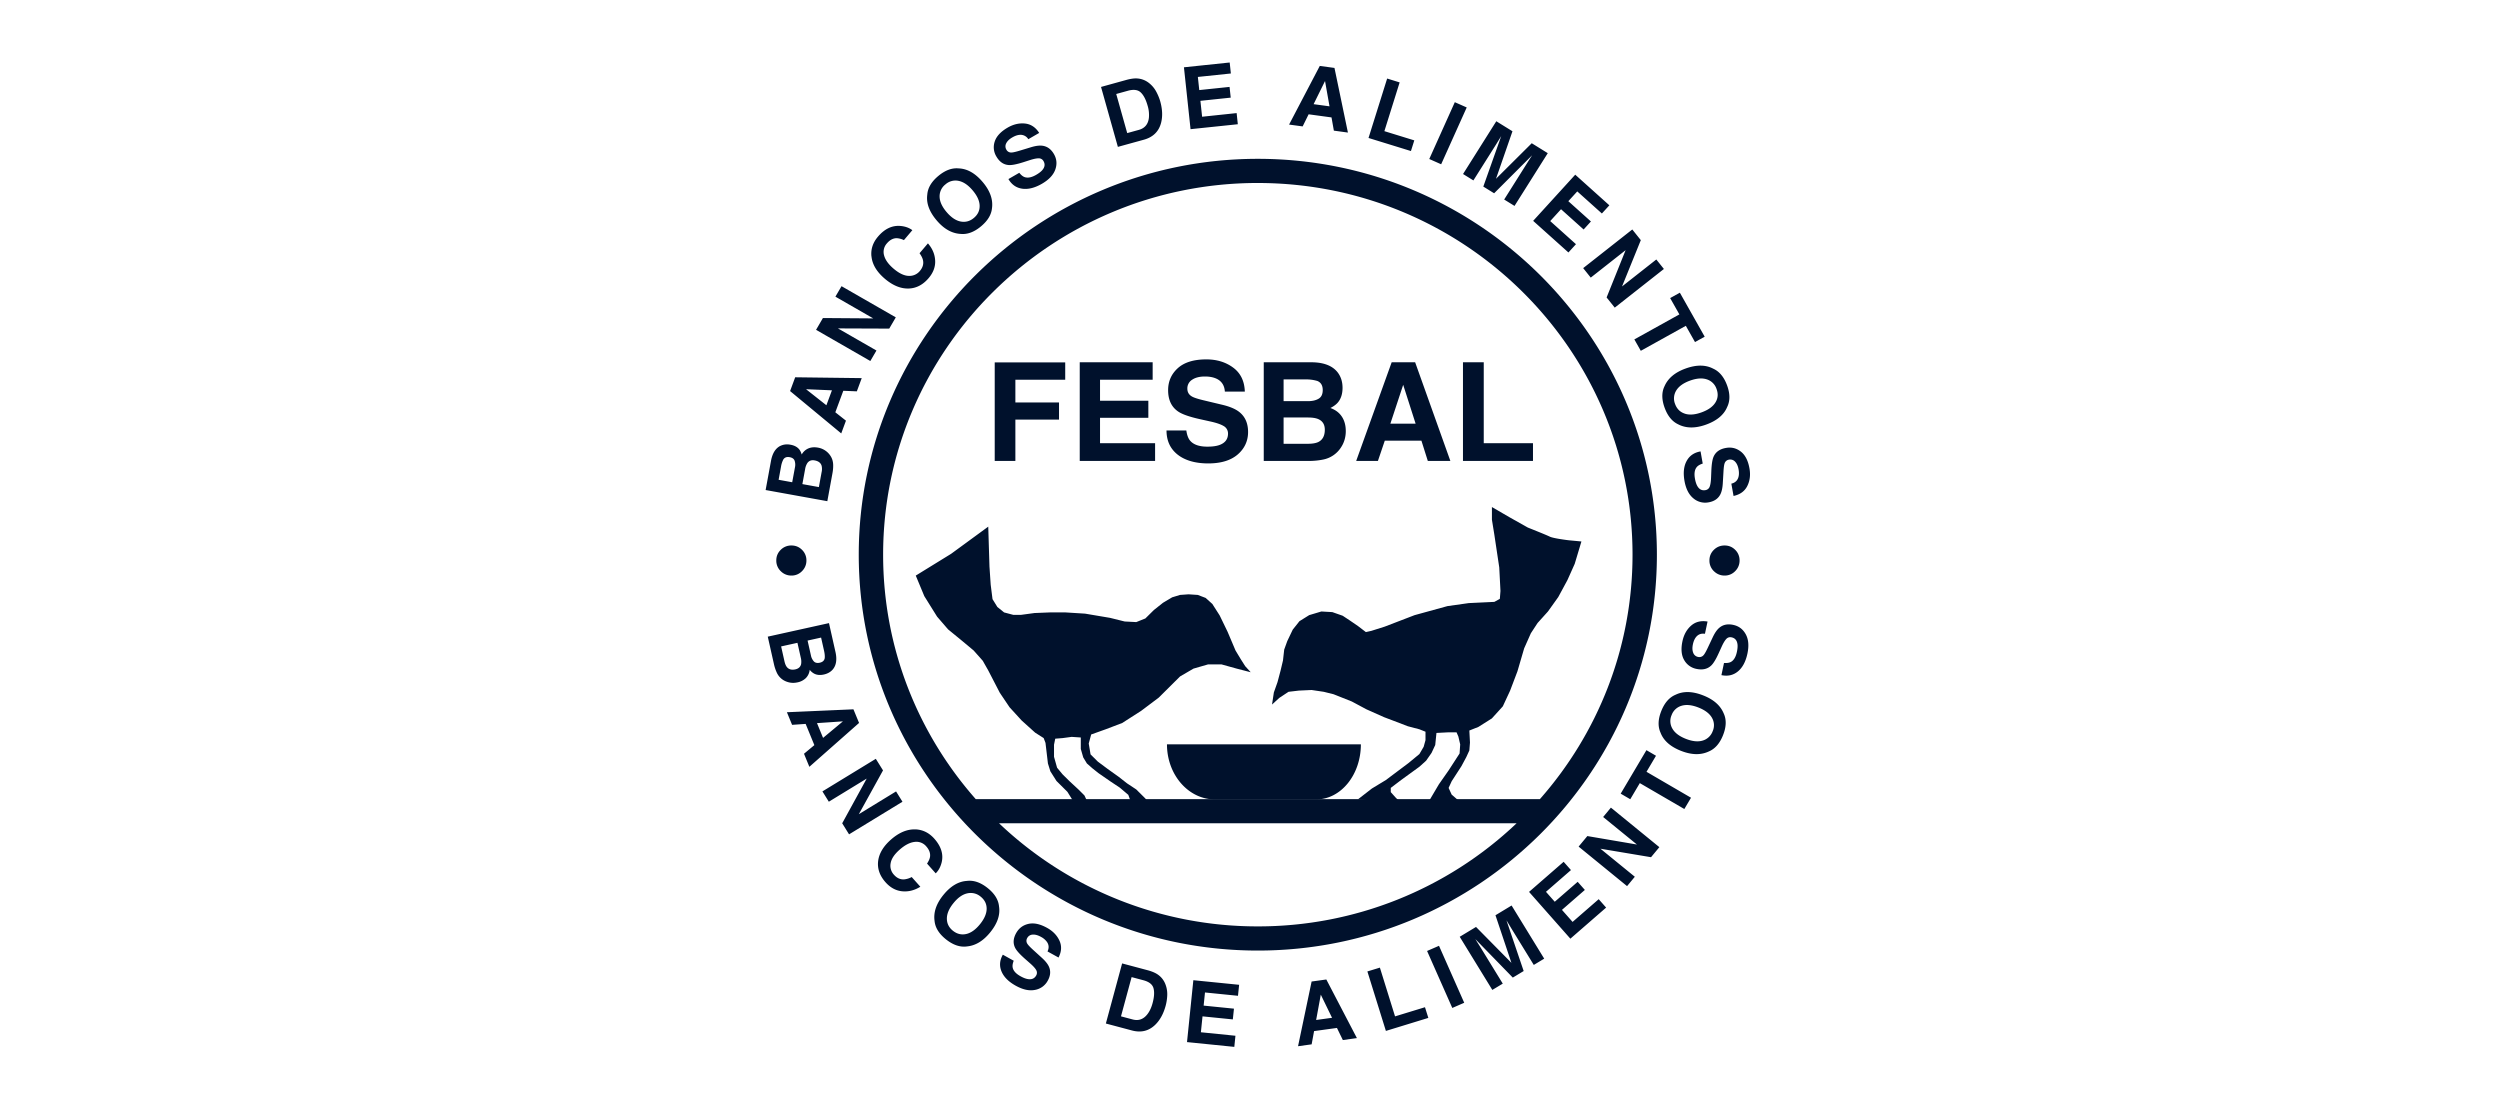
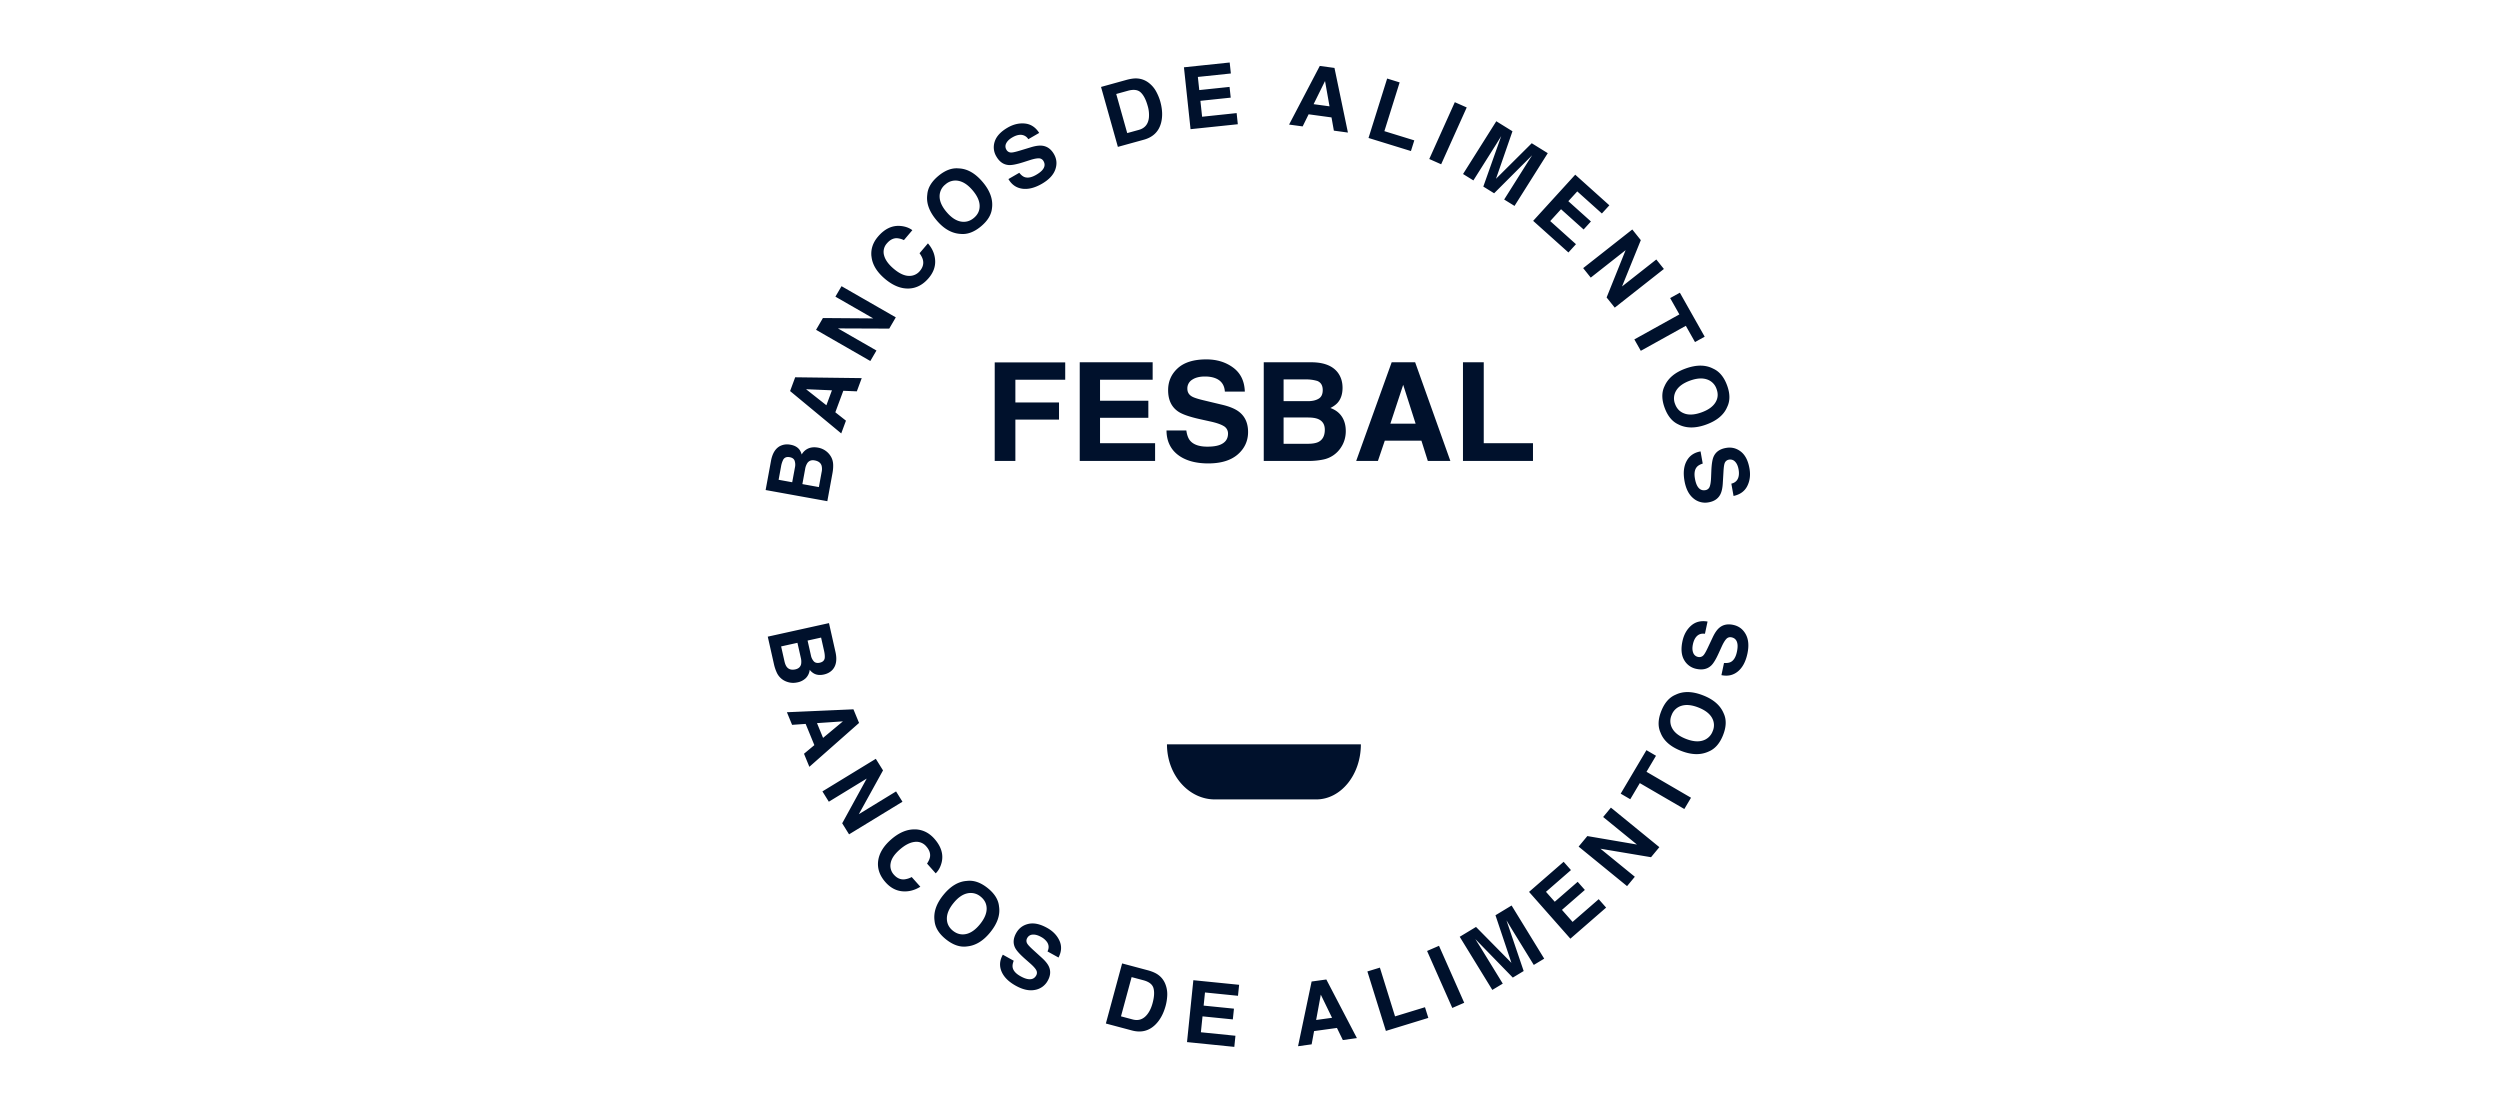
<svg xmlns="http://www.w3.org/2000/svg" fill="none" viewBox="0 0 160 71">
-   <path fill="#00112C" d="M80.5 10.165c-14.083 0-25.54 11.366-25.54 25.336S66.417 60.836 80.5 60.836c14.084 0 25.541-11.366 25.541-25.335s-11.457-25.336-25.54-25.336m0 1.547c13.223 0 23.981 10.671 23.981 23.789 0 5.982-2.239 11.456-5.928 15.642H62.447c-3.69-4.185-5.927-9.658-5.927-15.642 0-13.118 10.758-23.79 23.98-23.79M63.938 52.689h33.125a24 24 0 0 1-16.563 6.6 24 24 0 0 1-16.562-6.6" />
-   <path fill="#00112C" fill-rule="evenodd" d="M49.965 36.553a.93.93 0 0 1-.282-.684c0-.269.094-.491.282-.678a.94.94 0 0 1 .686-.28q.401 0 .68.28a.93.93 0 0 1 .28.678.94.94 0 0 1-.282.684.92.92 0 0 1-.677.283.94.94 0 0 1-.686-.283zM109.686 36.553a.93.93 0 0 1-.282-.684c0-.269.094-.491.282-.678q.286-.28.688-.28.4 0 .68.28a.93.93 0 0 1 .279.678.94.94 0 0 1-.282.684.92.92 0 0 1-.676.283.95.95 0 0 1-.687-.283zM68.627 51.181l-.312-.502-.701-.697-.39-.617-.157-.504-.155-1.315-.117-.309-.545-.347-.86-.774-.777-.85-.625-.928-.74-1.43-.352-.62-.583-.657-.741-.618-.897-.735-.701-.813-.819-1.313-.546-1.314 2.261-1.393 2.378-1.74.078 2.552.078 1.16.117.928.311.503.43.347.584.155h.506l.859-.116.973-.039h1.014l1.246.078 1.6.27.934.232.742.039.583-.233.546-.54.584-.464.586-.349.505-.153.546-.039.586.039.506.192.428.387.469.734.506 1.045.508 1.198.35.58.271.426.352.387-.895-.232-.976-.271h-.857l-.935.27-.86.502-1.363 1.354-1.13.85-1.208.774-1.013.387-.974.349-.156.578.117.696.467.464.625.465.7.5.546.427.586.387.583.58.273.348-1.169-.038-.195-.543-.546-.463-.583-.387-.78-.54-.39-.31-.352-.31-.234-.387-.156-.54v-.735l-.583-.039-.585.078-.468.038-.078.386v.773l.196.698.35.423.43.426.585.542.387.386.235.504-1.013.154zM81.41 45.09l.468-.427.586-.387.662-.078.817-.038.78.116.624.155 1.169.465.935.5 1.13.504.818.31.703.27.74.195.39.155v.539l-.118.426-.273.465-.703.58-1.442 1.082-.895.543-.896.695 2.729.194-.313-.31-.312-.348v-.271l.662-.503 1.169-.849.43-.387.35-.502.235-.504.078-.772.739-.038h.547l.117.27.117.503-.04.58-.702 1.084-.622.888-.662 1.122 2.104.077-.625-.54-.195-.427.195-.426.625-.965.312-.581.195-.426.04-.504-.04-.772.583-.232.858-.542.701-.773.467-1.005.469-1.236.43-1.47.429-.966.43-.657.662-.735.662-.926.586-1.084.467-1.043.429-1.43-.817-.077s-.975-.116-1.209-.233c-.234-.116-1.403-.58-1.403-.58l-1.17-.658-1.129-.655v.81l.156.967.313 2.087.078 1.508-.04.504-.35.193-1.638.078-1.365.193-2.104.579-1.91.734-.857.271-.35.078-.508-.388-.508-.348-.469-.31-.662-.232-.701-.04-.78.233-.623.388-.43.542-.35.733-.196.542-.078.696-.156.657-.195.733-.233.657z" clip-rule="evenodd" />
  <path fill="#00112C" d="M74.686 47.636h12.41c0 1.949-1.279 3.527-2.859 3.527h-6.483c-1.696 0-3.068-1.578-3.068-3.527M68.174 24.303h-3.19v1.453h2.793v1.097h-2.793V29.5h-1.322v-6.305h4.512v1.11zM73.494 26.74h-3.092v1.625h3.524V29.5h-4.823v-6.313h4.667v1.118h-3.368v1.34h3.092v1.097zM77.271 28.586q.471 0 .764-.102.557-.197.558-.732a.54.54 0 0 0-.276-.484q-.277-.168-.867-.296l-.674-.15q-.993-.223-1.373-.484-.644-.437-.643-1.367 0-.847.622-1.41.621-.56 1.826-.56 1.006 0 1.717.528t.744 1.535h-1.278q-.035-.57-.5-.81-.312-.157-.773-.158-.515 0-.82.206a.65.65 0 0 0-.307.574q0 .338.303.505.194.113.83.261l1.095.262q.722.171 1.088.458.57.445.57 1.289c0 .563-.222 1.055-.666 1.437q-.667.572-1.886.571c-.812 0-1.48-.188-1.956-.563q-.712-.563-.712-1.548h1.268q.06.433.237.648.325.39 1.11.39zM83.765 29.499H80.88v-6.313h3.091q1.17.016 1.658.672.294.402.294.964c0 .375-.097.696-.294.93q-.163.197-.483.36.486.175.736.557.249.381.248.925c0 .362-.095.71-.285 1.007a1.76 1.76 0 0 1-1.176.813 4.5 4.5 0 0 1-.905.086zm.63-3.984q.26-.154.26-.552-.001-.441-.347-.582a2.5 2.5 0 0 0-.76-.098H82.15v1.391h1.563q.418 0 .682-.159m-.661 1.203H82.15v1.684h1.563q.418-.001.653-.11.422-.206.422-.79 0-.49-.41-.676-.228-.102-.643-.106zM90.97 28.201h-2.343l-.44 1.298h-1.391l2.271-6.313h1.502l2.254 6.313H91.38zm-.371-1.088-.795-2.485-.82 2.485zM93.63 23.186h1.33v5.179h3.151V29.5H93.63zM49.957 28.532q.284-.135.635-.07.362.066.548.286.105.124.17.339a.9.9 0 0 1 .431-.39q.266-.11.607-.049a1.19 1.19 0 0 1 .857.621q.11.214.118.479t-.05.563l-.324 1.765L49 31.362l.349-1.894q.141-.715.608-.939zm-.126 2.174.87.158.176-.952a.8.8 0 0 0-.023-.431q-.068-.178-.317-.222-.276-.05-.403.146a1.5 1.5 0 0 0-.147.452l-.156.852zm1.524.277 1.053.19.174-.95a.9.9 0 0 0 .003-.41q-.08-.28-.446-.347-.307-.057-.47.172a1 1 0 0 0-.14.38l-.177.964zM50.565 25.03l.327-.884 4.259.054-.314.846-.866-.036-.51 1.377.68.536-.302.816-3.272-2.71zm2.324.907.355-.957-1.657-.07zM52.227 21.11l.44-.756 3.221.024-2.422-1.392.392-.67 3.473 1.995-.42.72-3.283-.013 2.465 1.416-.392.671-3.473-1.996zM55.771 16.402q-.067-.684.416-1.253.645-.761 1.453-.687.45.043.75.27l-.54.636a1.2 1.2 0 0 0-.466-.124q-.345.003-.627.338a.81.81 0 0 0-.173.772q.115.431.632.863.516.431.95.44a.86.86 0 0 0 .703-.311q.278-.329.204-.684-.037-.194-.222-.455l.537-.632q.433.502.462 1.1.03.6-.417 1.124-.553.65-1.293.667-.743.015-1.486-.606-.805-.672-.88-1.458zM63.49 13.291q-.046.646-.705 1.195-.66.551-1.308.484-.837-.046-1.532-.867-.71-.837-.599-1.646.047-.645.706-1.195.66-.55 1.308-.484.82.03 1.53.87.696.821.602 1.645zm-.793-.128q-.012-.467-.449-.981-.434-.513-.897-.606a.96.96 0 0 0-.843.226.96.96 0 0 0-.373.787q.009.468.447.983.436.515.9.605.465.089.846-.229.38-.317.369-.784zM65.235 11.059q.171.216.339.275.305.108.741-.145.263-.152.392-.302.247-.286.076-.578a.34.34 0 0 0-.307-.176q-.206-.002-.576.118l-.424.136q-.625.197-.916.176-.492-.034-.788-.54a1.14 1.14 0 0 1-.109-.966q.164-.504.827-.89.555-.32 1.116-.26.56.062.902.6l-.696.402a.58.58 0 0 0-.54-.28q-.224.014-.482.164-.287.165-.392.378a.41.41 0 0 0 .013.412.34.34 0 0 0 .33.177q.145-.003.544-.125l.692-.21q.455-.139.745-.097.453.063.724.523.278.471.094.996-.184.524-.855.913-.685.396-1.258.317t-.888-.617l.692-.4zM72.755 5.02q.444.022.796.305.283.23.45.544.167.313.253.614.215.765.054 1.382-.22.831-1.096 1.075l-1.668.46-1.078-3.836 1.668-.462q.361-.093.622-.083zm-1.317.994.704 2.504.746-.206q.573-.159.642-.78a2 2 0 0 0-.082-.766q-.164-.585-.438-.847-.274-.263-.826-.11l-.746.206zM78.776 4.703l-2.113.221.09.841 1.939-.203.074.687-1.94.204.109 1.018 2.21-.233.075.713-3.025.316-.423-3.96L78.7 4l.075.701zM84.466 4.22l.94.127.861 4.137-.9-.123-.15-.846-1.465-.2-.382.775-.869-.117zm-.395 2.447 1.018.138-.287-1.62zM88.777 5.026l.8.248-.977 3.12 1.915.59-.215.683-2.715-.837 1.192-3.802zM92.234 10.514l-.761-.338 1.635-3.636.762.337zM98.033 9.168l1.024.635-2.128 3.376-.662-.41 1.439-2.284.175-.276q.114-.175.175-.272l-2.432 2.433-.692-.429 1.146-3.231-.17.275q-.109.18-.171.278l-1.44 2.284-.662-.41 2.128-3.377 1.035.641-1.054 3.04 2.288-2.275zM102.52 13.663l-1.575-1.413-.572.626 1.446 1.298-.467.513-1.446-1.297-.692.759 1.648 1.479-.483.53-2.257-2.023 2.693-2.955 2.184 1.96-.477.522zM104.466 14.686l.546.683-1.202 2.964 2.194-1.726.485.607-3.145 2.475-.521-.652 1.216-3.026-2.231 1.756-.485-.607 3.144-2.474zM109.1 21.548l-.62.344-.587-1.04-2.882 1.6-.413-.73 2.882-1.6-.59-1.045.621-.344zM107.433 27.17q-.597-.263-.893-1.064t-.012-1.385q.33-.765 1.344-1.133 1.035-.376 1.765.003.596.264.893 1.065t.012 1.385q-.31.755-1.345 1.131-1.016.369-1.764 0zm.392-.696q.446.147 1.082-.085.633-.23.88-.63.246-.397.073-.862a.96.96 0 0 0-.619-.616q-.447-.15-1.083.08-.637.232-.88.634a.96.96 0 0 0-.071.866q.172.465.618.611zM108.974 29.669q-.265.085-.378.22-.208.246-.12.741.053.297.15.47.185.33.522.269a.34.34 0 0 0 .272-.224q.073-.191.088-.577l.018-.441q.027-.65.15-.913.204-.445.785-.546.532-.094.951.233.421.326.554 1.078.112.627-.141 1.129-.253.5-.878.633l-.141-.787q.353-.084.45-.405.065-.215.013-.505-.058-.326-.221-.495a.42.42 0 0 0-.393-.132.35.35 0 0 0-.283.246q-.048.135-.071.55l-.042.716q-.028.472-.166.729-.217.4-.744.492a1.16 1.16 0 0 1-.974-.257q-.431-.353-.567-1.11-.138-.776.137-1.28.273-.505.891-.613l.139.782zM53.288 42.857q-.21.233-.558.311-.36.08-.618-.053a.9.9 0 0 1-.29-.247.9.9 0 0 1-.244.526 1.07 1.07 0 0 1-.54.278q-.347.076-.663-.035a1.099 1.099 0 0 1-.667-.603 2.7 2.7 0 0 1-.177-.537l-.394-1.751 3.918-.867.422 1.878q.15.714-.19 1.1m-2.25-1.717-1.045.231.212.944q.056.252.157.377.185.227.547.147.305-.07.364-.34a1 1 0 0 0-.021-.403l-.215-.957zm1.512-.335-.864.191.213.945a.8.8 0 0 0 .19.39q.131.136.379.082.273-.06.315-.29.021-.192-.042-.472l-.19-.846M54.62 45.396l.36.872-3.181 2.808-.343-.836.663-.552-.557-1.358-.868.06-.332-.807zm-2.332.884.388.945 1.271-1.058zM56.051 48.563l.462.742-1.548 2.803 2.383-1.457.41.66-3.418 2.087-.439-.708 1.569-2.862-2.425 1.482-.41-.66 3.418-2.087zM58.605 53.08q.692.037 1.188.592.663.746.472 1.526-.11.436-.38.696l-.554-.624q.164-.25.191-.438.047-.338-.244-.666a.82.82 0 0 0-.745-.283q-.447.05-.953.493-.507.445-.578.868a.84.84 0 0 0 .208.737q.285.322.653.3a1.3 1.3 0 0 0 .486-.15l.553.62q-.565.35-1.165.291-.601-.06-1.06-.574-.566-.637-.475-1.367.094-.73.823-1.37.787-.69 1.584-.648zM61.862 60.575q-.649.078-1.32-.457-.67-.535-.73-1.18-.116-.823.563-1.66.69-.852 1.513-.9.649-.079 1.32.456.67.535.73 1.18.128.805-.565 1.657-.677.837-1.511.902zm-.027-.798q.459-.102.884-.627.423-.523.427-.989.002-.466-.385-.777a.98.98 0 0 0-.85-.21q-.463.099-.887.623-.426.524-.424.993 0 .469.389.78.389.307.846.207M64.878 61.49q-.101.255-.067.43.06.315.503.56.265.148.462.18.375.066.54-.229a.34.34 0 0 0-.002-.351q-.102-.178-.395-.433l-.333-.293q-.489-.434-.618-.693-.218-.437.07-.95.264-.466.784-.583t1.192.256q.56.31.792.822.232.51-.061 1.076l-.705-.39q.158-.324-.032-.604a1.1 1.1 0 0 0-.387-.329q-.291-.161-.527-.144a.41.41 0 0 0-.352.22.34.34 0 0 0 .014.374q.076.122.385.402l.534.486q.352.319.465.588.175.42-.087.884a1.15 1.15 0 0 1-.817.585q-.548.109-1.226-.267-.691-.383-.913-.915-.222-.53.084-1.072l.698.388zM74.065 62.348q.373.243.529.664.126.342.109.694a3 3 0 0 1-.1.657q-.207.769-.662 1.216-.615.605-1.495.371l-1.671-.445 1.041-3.846 1.672.446q.36.103.577.243m-1.642.188-.68 2.51.748.199q.574.153.952-.348.208-.273.323-.7.158-.586.058-.951-.1-.366-.654-.512l-.749-.2zM79.233 63.731l-2.114-.213-.086.841 1.94.195-.072.688-1.94-.195-.104 1.018 2.211.223-.072.712-3.027-.306.405-3.961 2.93.294-.073.702zM83.945 62.817l.94-.13 1.957 3.751-.9.125-.377-.775-1.464.202-.156.848-.87.12.868-4.14zm.288 2.462 1.018-.14-.72-1.482zM87.511 62.173l.802-.245.97 3.12 1.916-.586.214.684-2.716.833-1.184-3.805zM93.71 64.177l-.763.332-1.614-3.647.763-.331zM95.712 58.575l1.03-.623 2.087 3.402-.667.402-1.413-2.3-.169-.28q-.107-.18-.167-.276l1.102 3.246-.696.42-2.397-2.464q.059.097.171.274.113.176.173.276l1.411 2.3-.668.403-2.087-3.401 1.043-.63 2.266 2.298-1.022-3.049zM100.54 55.686l-1.598 1.39.562.636 1.467-1.276.46.52-1.466 1.276.68.77 1.672-1.454.475.538-2.288 1.99-2.645-2.995 2.214-1.926.469.53zM101.033 54.181l.557-.673 3.174.542-2.163-1.762.497-.6 3.101 2.53-.533.643-3.238-.543 2.201 1.794-.497.6-3.101-2.53zM105.371 48.01l.613.358-.608 1.027 2.849 1.66-.428.722-2.849-1.658-.611 1.032-.613-.357 1.647-2.782zM110.322 45.67q.268.591-.049 1.385-.315.794-.92 1.043-.758.352-1.764-.042-1.026-.402-1.315-1.167-.268-.59.049-1.385.316-.794.919-1.043.738-.358 1.762.045 1.006.394 1.317 1.164zm-.76.262q-.235-.405-.864-.652-.628-.247-1.08-.11a.96.96 0 0 0-.634.594.95.95 0 0 0 .049.868q.232.408.863.655t1.082.108a.97.97 0 0 0 .634-.599.94.94 0 0 0-.051-.864zM110.339 42.43q.277.019.433-.064.285-.152.389-.644.063-.294.038-.49-.049-.375-.382-.443a.34.34 0 0 0-.337.108q-.14.15-.299.502l-.183.402q-.269.594-.482.793-.355.337-.934.217a1.15 1.15 0 0 1-.795-.568q-.268-.459-.11-1.205.132-.624.553-.996.423-.371 1.053-.263l-.166.783q-.36-.052-.57.209-.14.174-.201.465-.069.321.02.542a.41.41 0 0 0 .316.267.35.35 0 0 0 .354-.125q.096-.107.272-.484l.307-.65q.201-.428.428-.614.351-.292.876-.181.537.111.807.599.269.487.109 1.24-.163.77-.607 1.139-.443.368-1.057.24l.165-.777z" />
</svg>